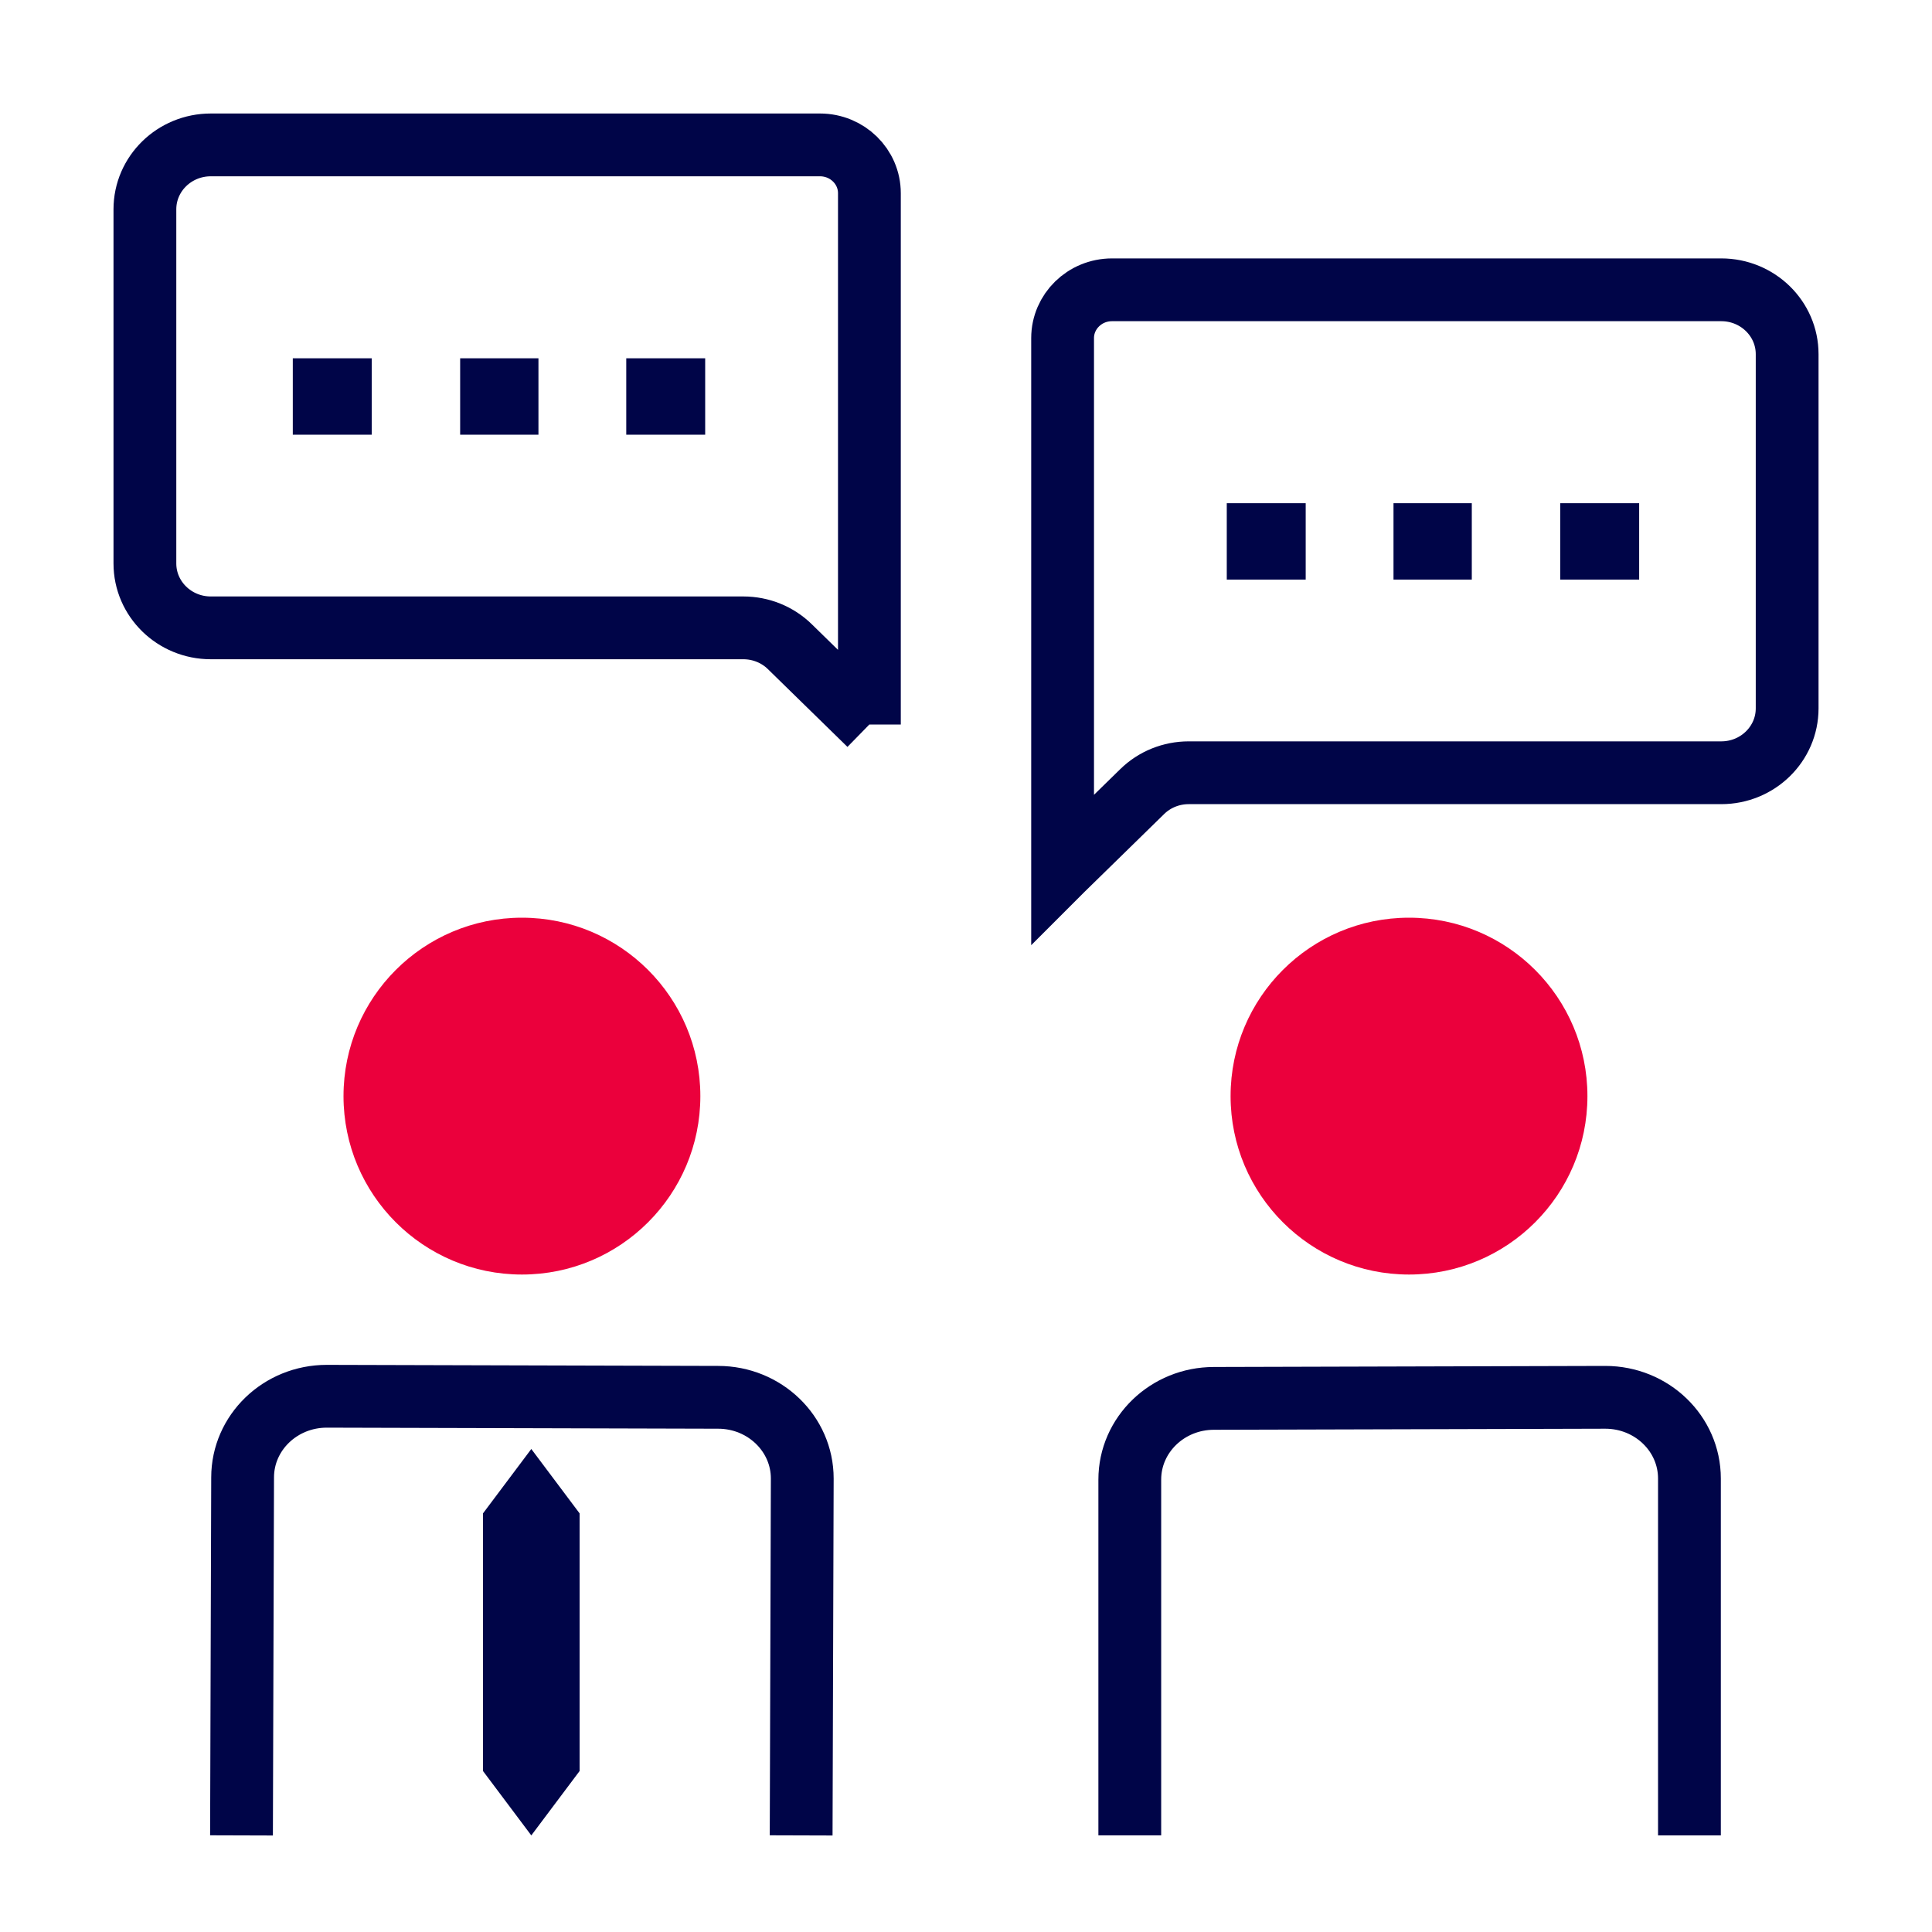
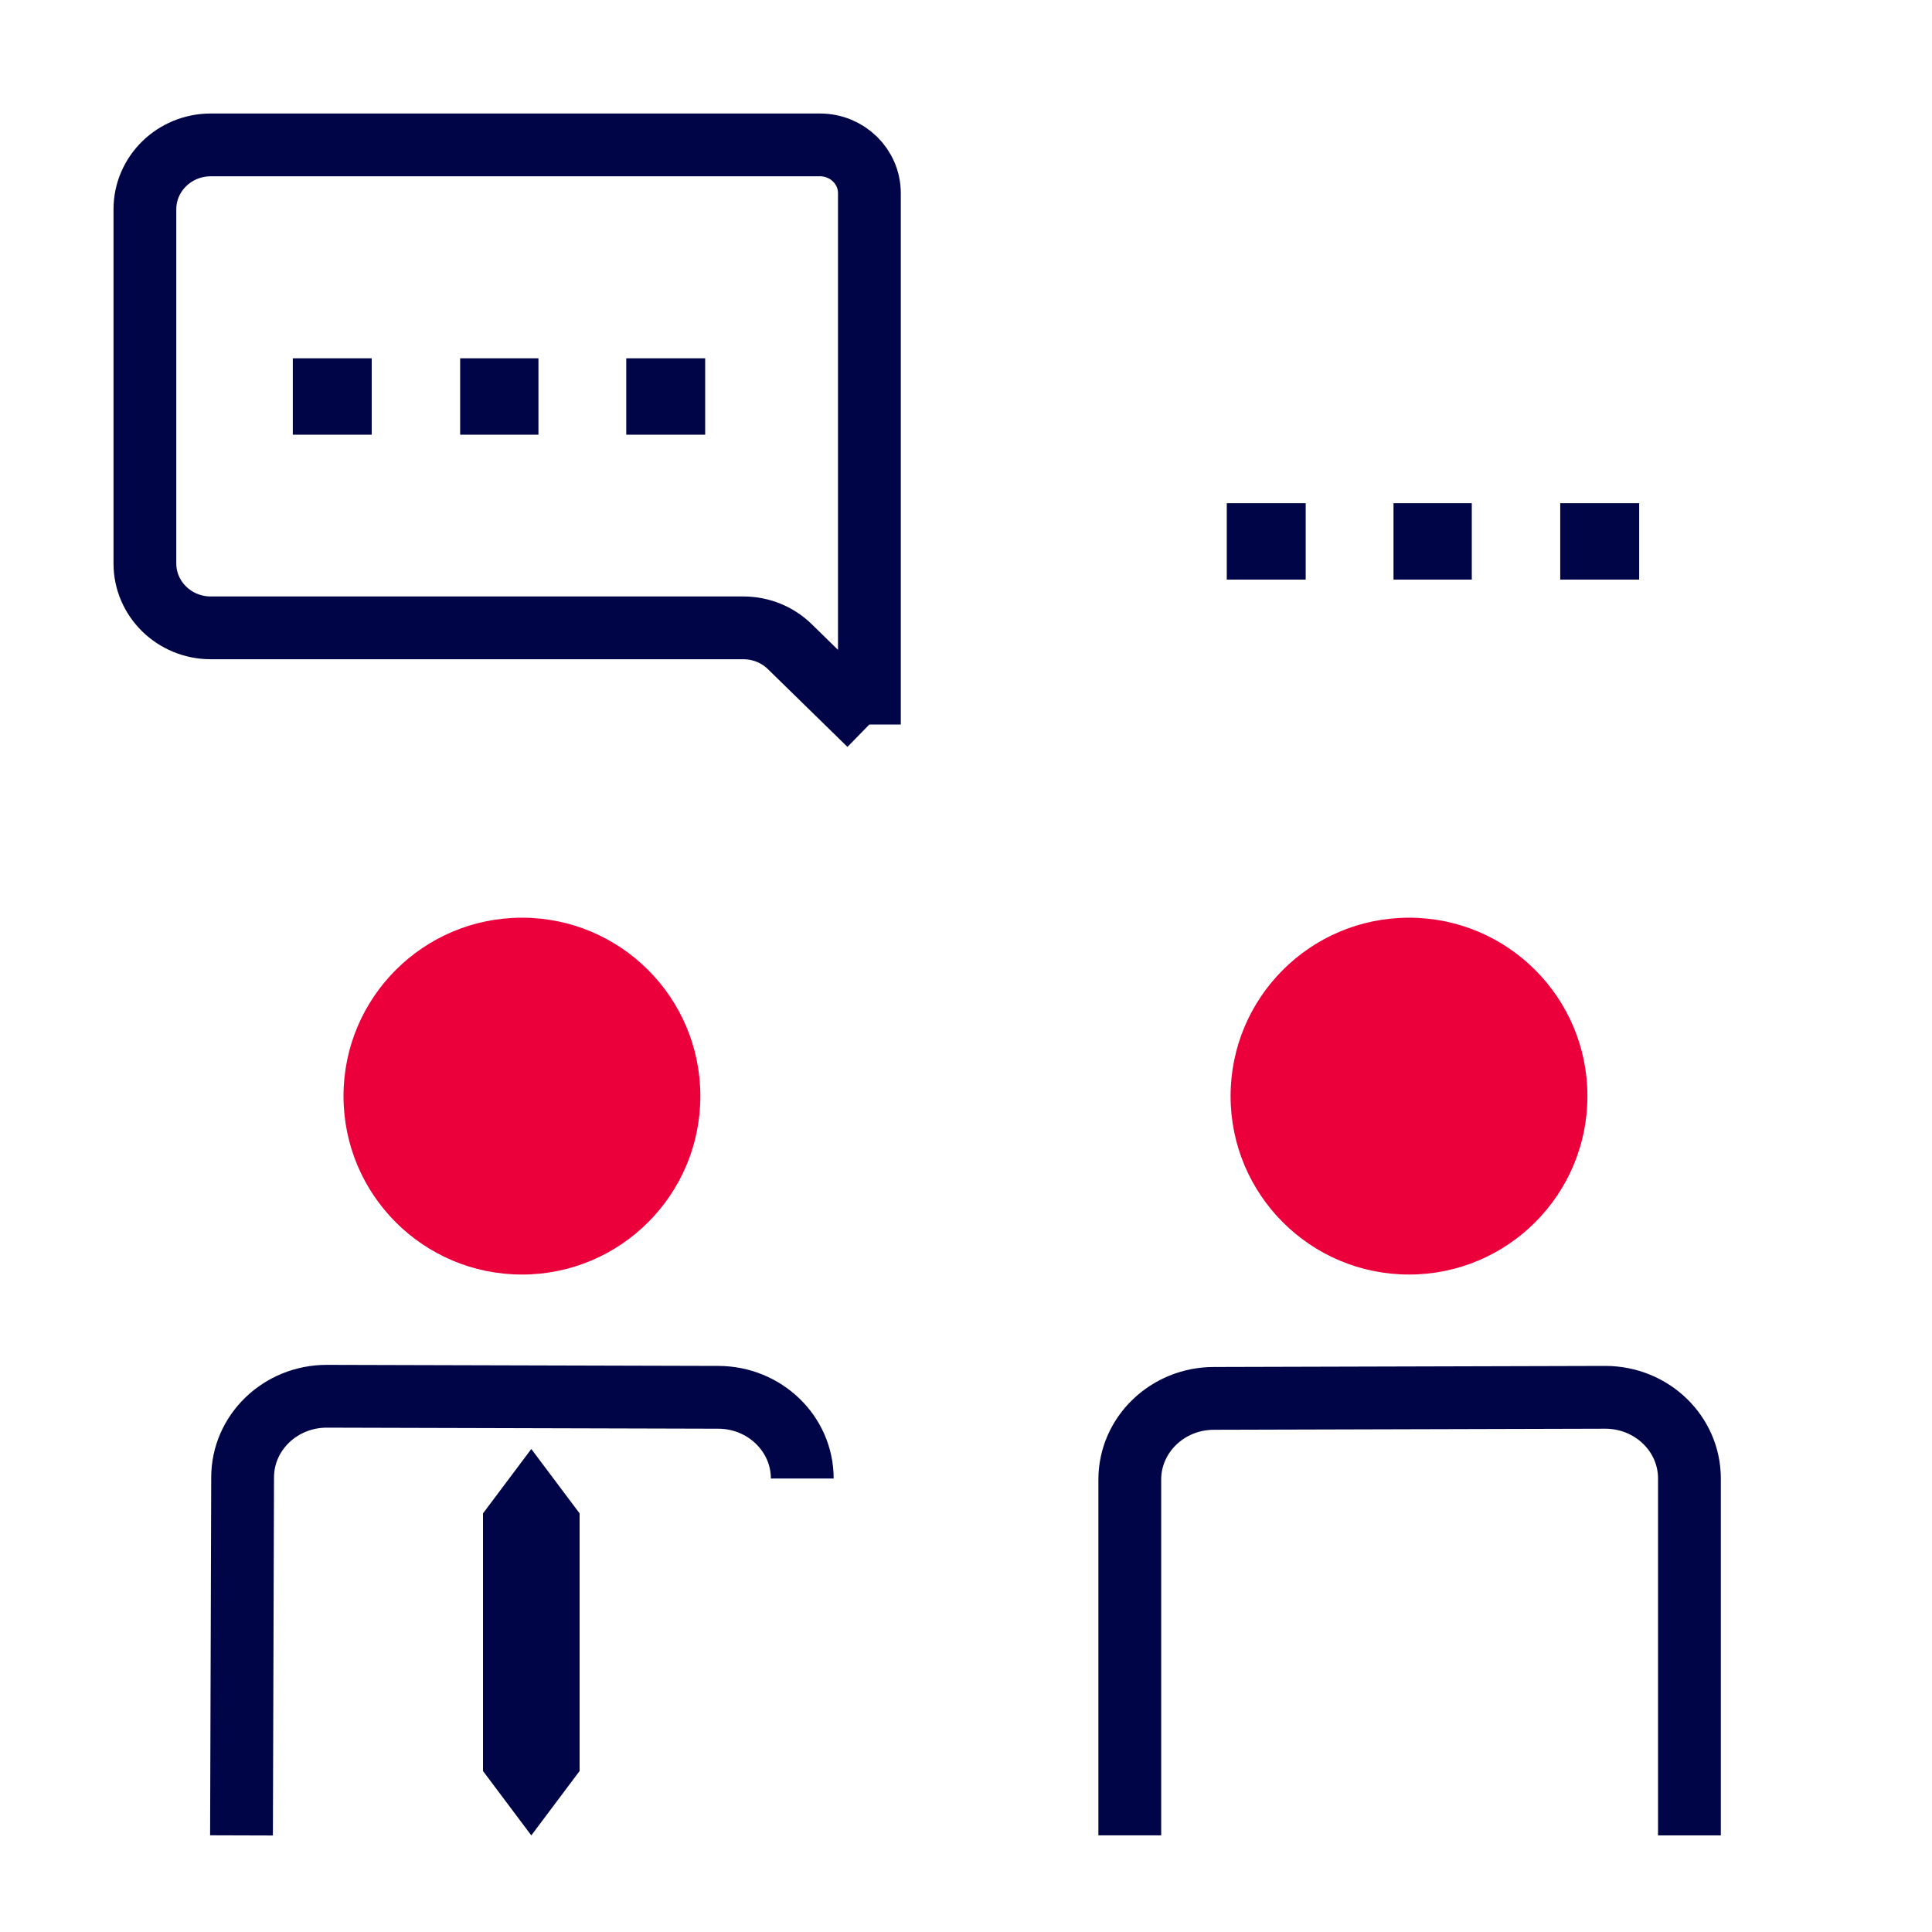
<svg xmlns="http://www.w3.org/2000/svg" id="a" width="40" height="40" viewBox="0 0 40 40">
-   <path d="m22,18V7c0-.552.458-1,1.023-1h12.614c.753,0,1.364.597,1.364,1.333v7.333c0,.736-.611,1.333-1.364,1.333h-11.026c-.362,0-.709.14-.964.391l-1.646,1.609Z" fill="none" stroke="#000548" stroke-miterlimit="10" stroke-width="1.3" />
  <path d="m25.399,10.418h1.634v1.582h-1.634v-1.582Zm3.452,0h1.621v1.582h-1.621v-1.582Zm3.452,0h1.634v1.582h-1.634v-1.582Z" fill="#000548" />
  <path d="m18,15V4c0-.552-.458-1-1.023-1H4.364c-.753,0-1.364.597-1.364,1.333v7.333c0,.736.611,1.333,1.364,1.333h11.026c.362,0,.709.14.964.391l1.646,1.609Z" fill="none" stroke="#000548" stroke-miterlimit="10" stroke-width="1.3" />
  <path d="m7.696,9h-1.634v-1.582h1.634v1.582Zm3.452,0h-1.621v-1.582h1.621v1.582Zm3.452,0h-1.634v-1.582h1.634v1.582Z" fill="#000548" />
  <circle cx="29.172" cy="22.694" r="3.694" fill="#eb003c" />
  <circle cx="10.806" cy="22.694" r="3.694" fill="#eb003c" />
-   <path d="m5,38l.023-7.411c0-.929.78-1.681,1.742-1.681l8.103.022c.962,0,1.742.753,1.742,1.681l-.023,7.389" fill="none" stroke="#000548" stroke-miterlimit="10" stroke-width="1.3" />
+   <path d="m5,38l.023-7.411c0-.929.78-1.681,1.742-1.681l8.103.022c.962,0,1.742.753,1.742,1.681" fill="none" stroke="#000548" stroke-miterlimit="10" stroke-width="1.3" />
  <path d="m34.978,38v-7.389c0-.929-.78-1.681-1.742-1.681l-8.103.022c-.962,0-1.742.753-1.742,1.681v7.366" fill="none" stroke="#000548" stroke-miterlimit="10" stroke-width="1.3" />
  <polygon points="12 31.333 12 36.667 11 38 10 36.667 10 31.333 11 30 12 31.333" fill="#000548" />
</svg>